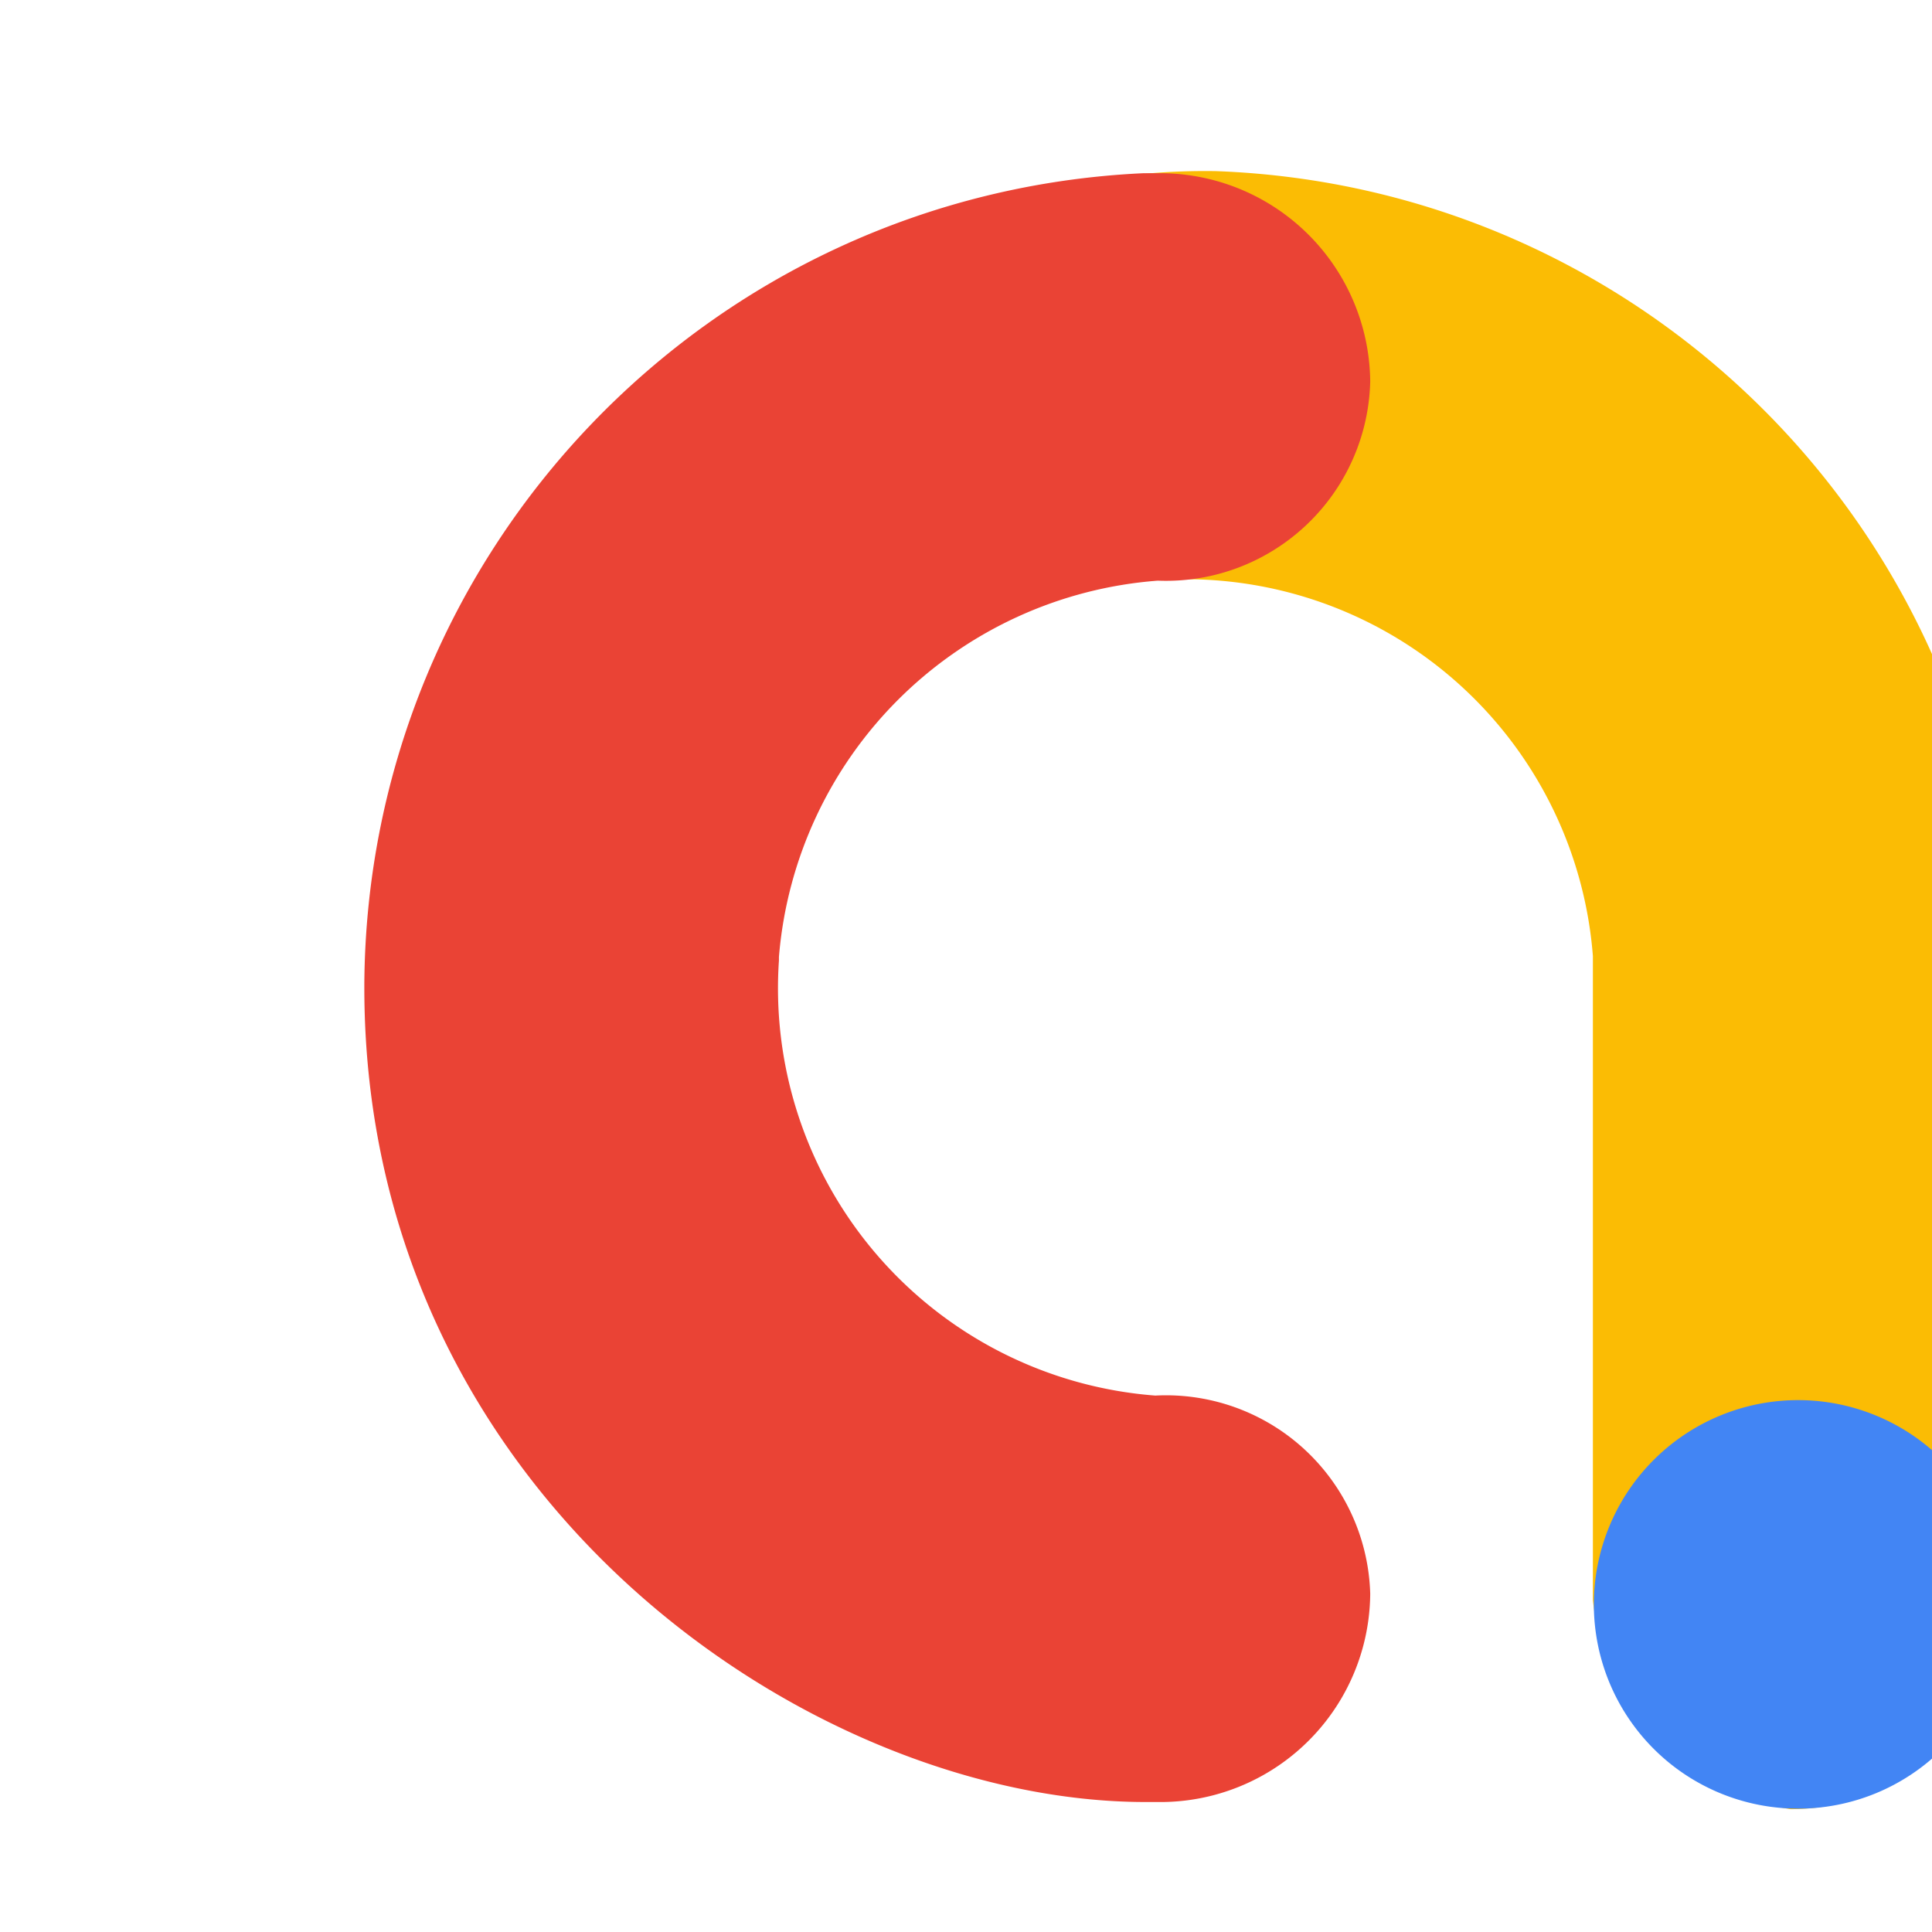
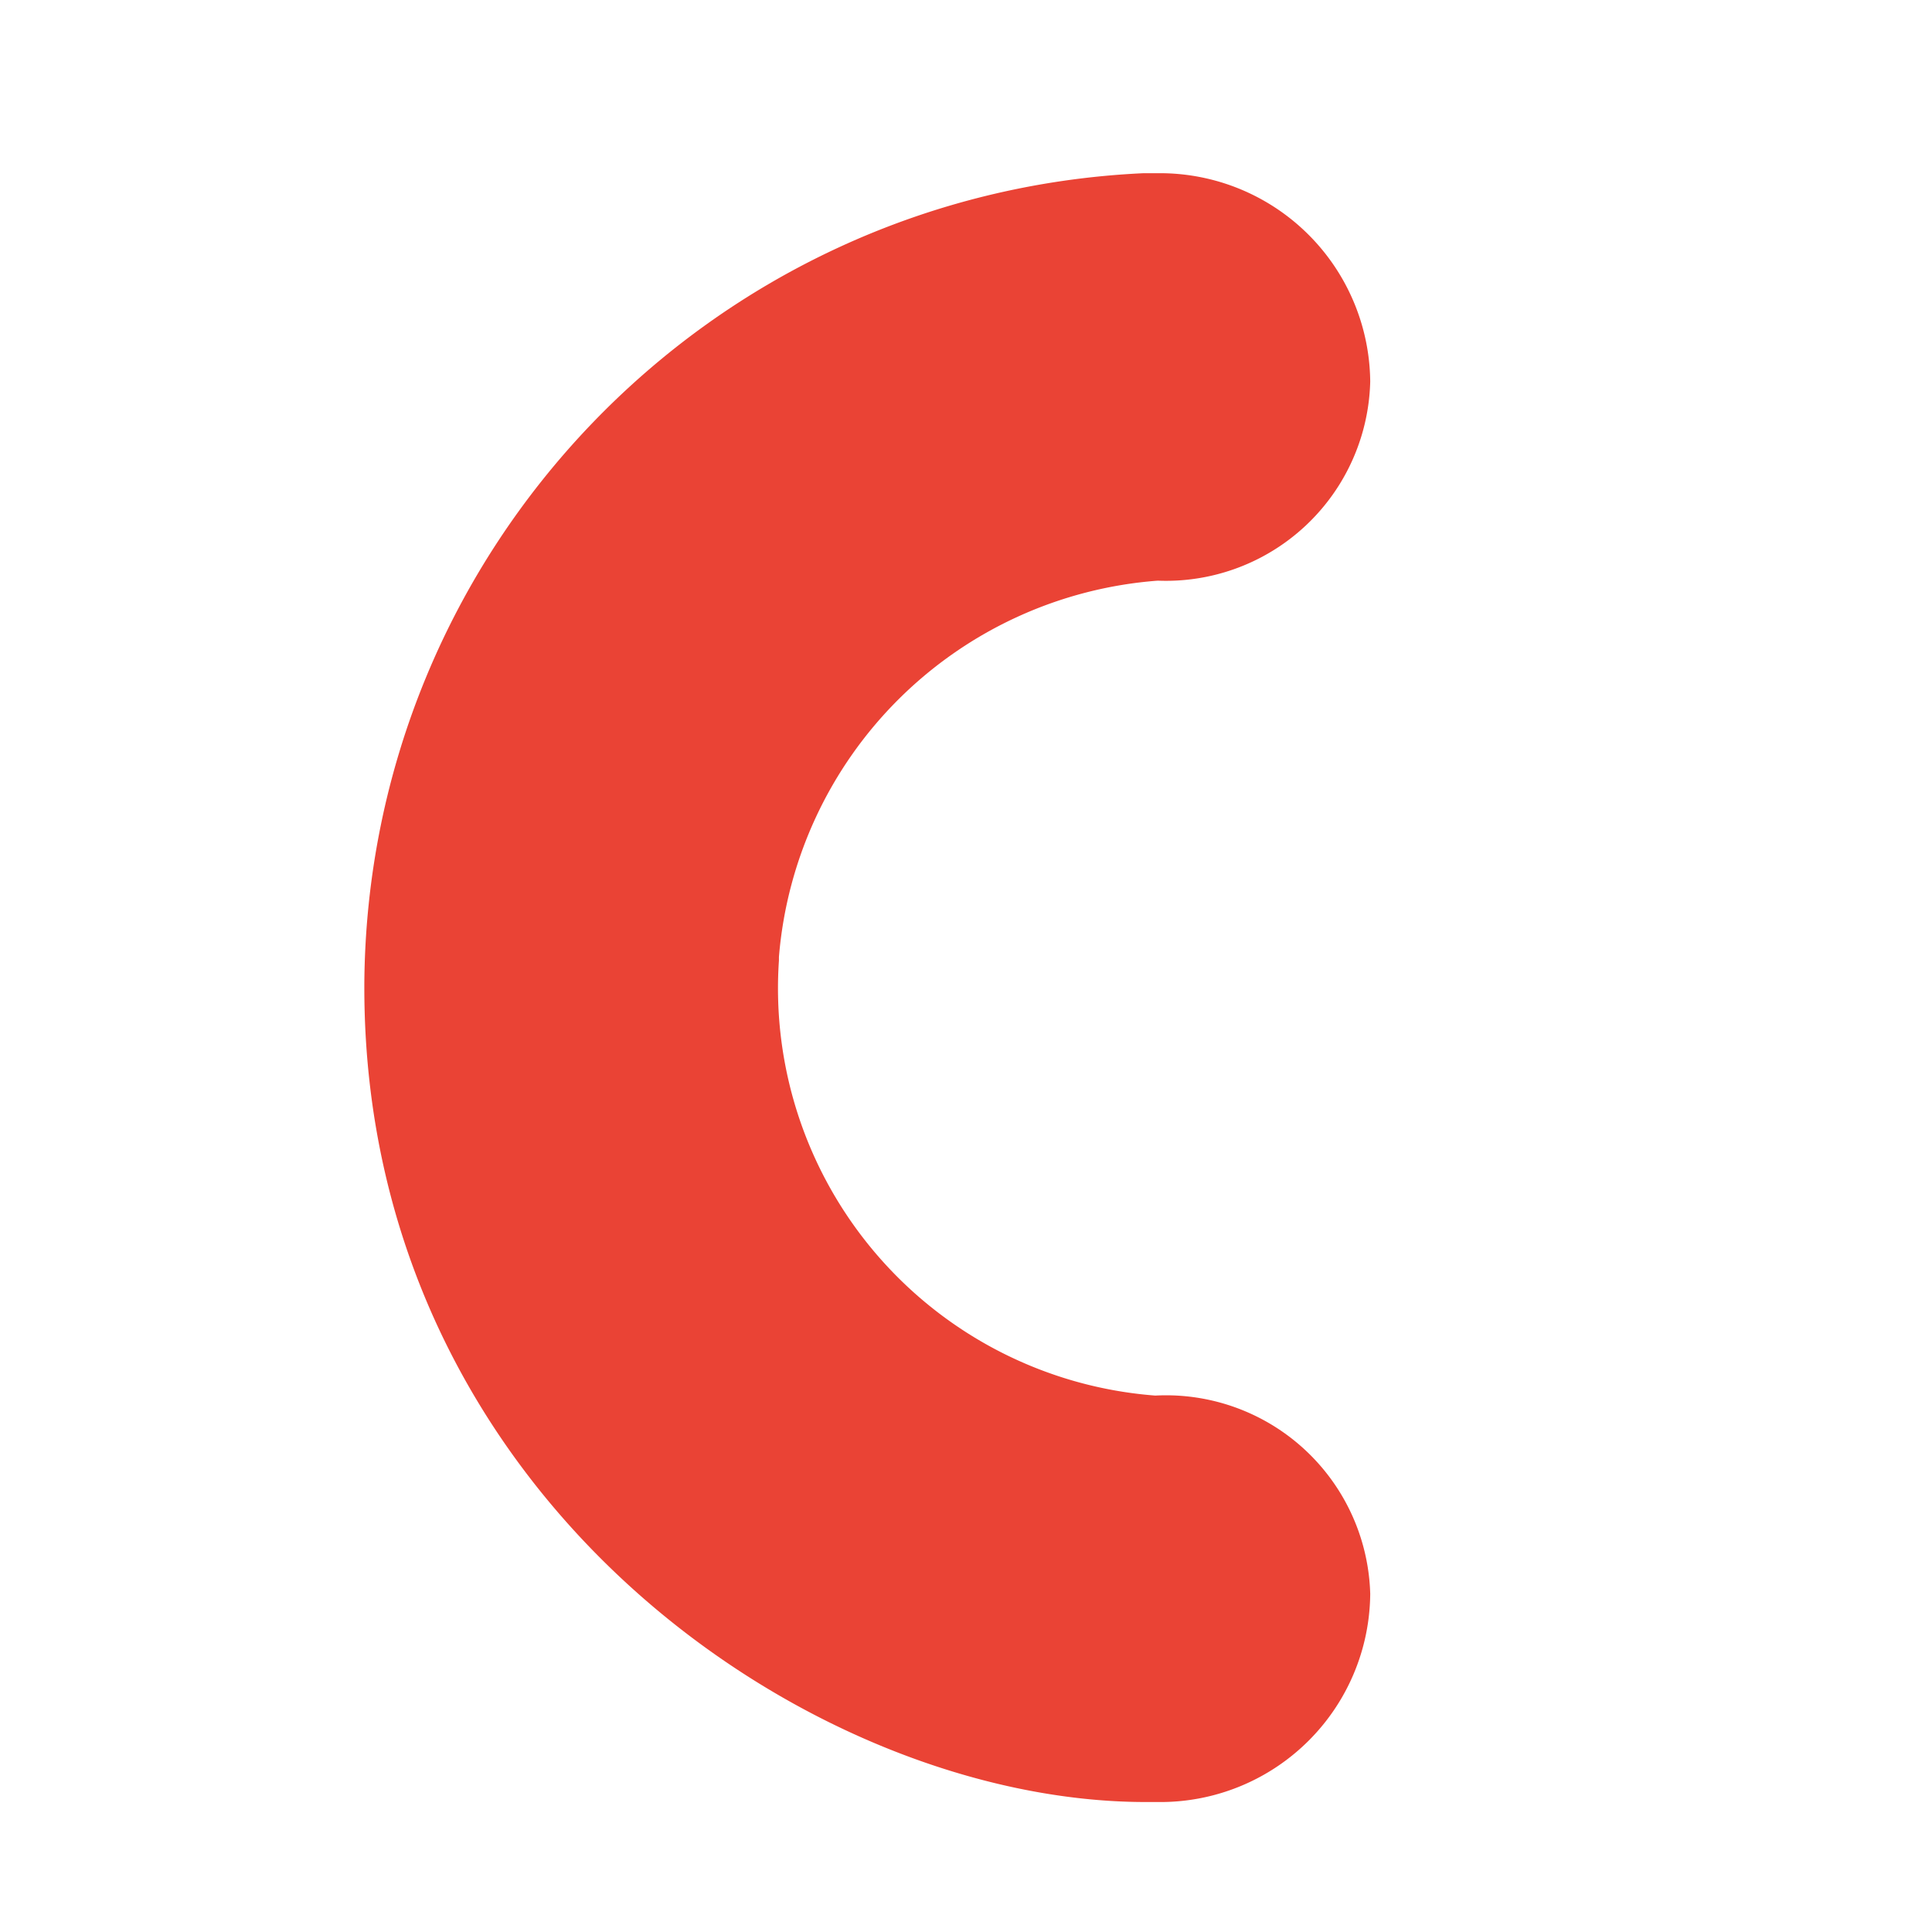
<svg xmlns="http://www.w3.org/2000/svg" width="40" height="40">
  <g fill="none" fill-rule="evenodd">
-     <path d="M6 2h37v37H6z" />
    <g fill-rule="nonzero">
-       <path d="M23.728 3.596c.482-.044.965-.061 1.449-.053 8.836.325 15.932 7.402 16.28 16.238v13.33a4.377 4.377 0 0 1-4.388 4.346 4.863 4.863 0 0 1-4.09-4.335v-13.33a8.457 8.457 0 0 0-9.25-7.76" fill="#FBBC04" />
-       <path d="M41.457 33.217a4.229 4.229 0 1 1-8.458 0 4.229 4.229 0 0 1 8.458 0z" fill="#4285F4" />
      <path d="M23.971 37.309a4.345 4.345 0 0 0 4.398-4.314 4.229 4.229 0 0 0-4.45-4.101 8.457 8.457 0 0 1-7.792-9.007v-.074a8.51 8.51 0 0 1 7.844-7.791 4.229 4.229 0 0 0 4.398-4.123 4.355 4.355 0 0 0-4.398-4.313h-.296c-8.99.416-16.08 7.798-16.132 16.798v.063c0 10.572 9.272 16.862 16.175 16.862h.253z" fill="#EA4335" />
    </g>
  </g>
</svg>